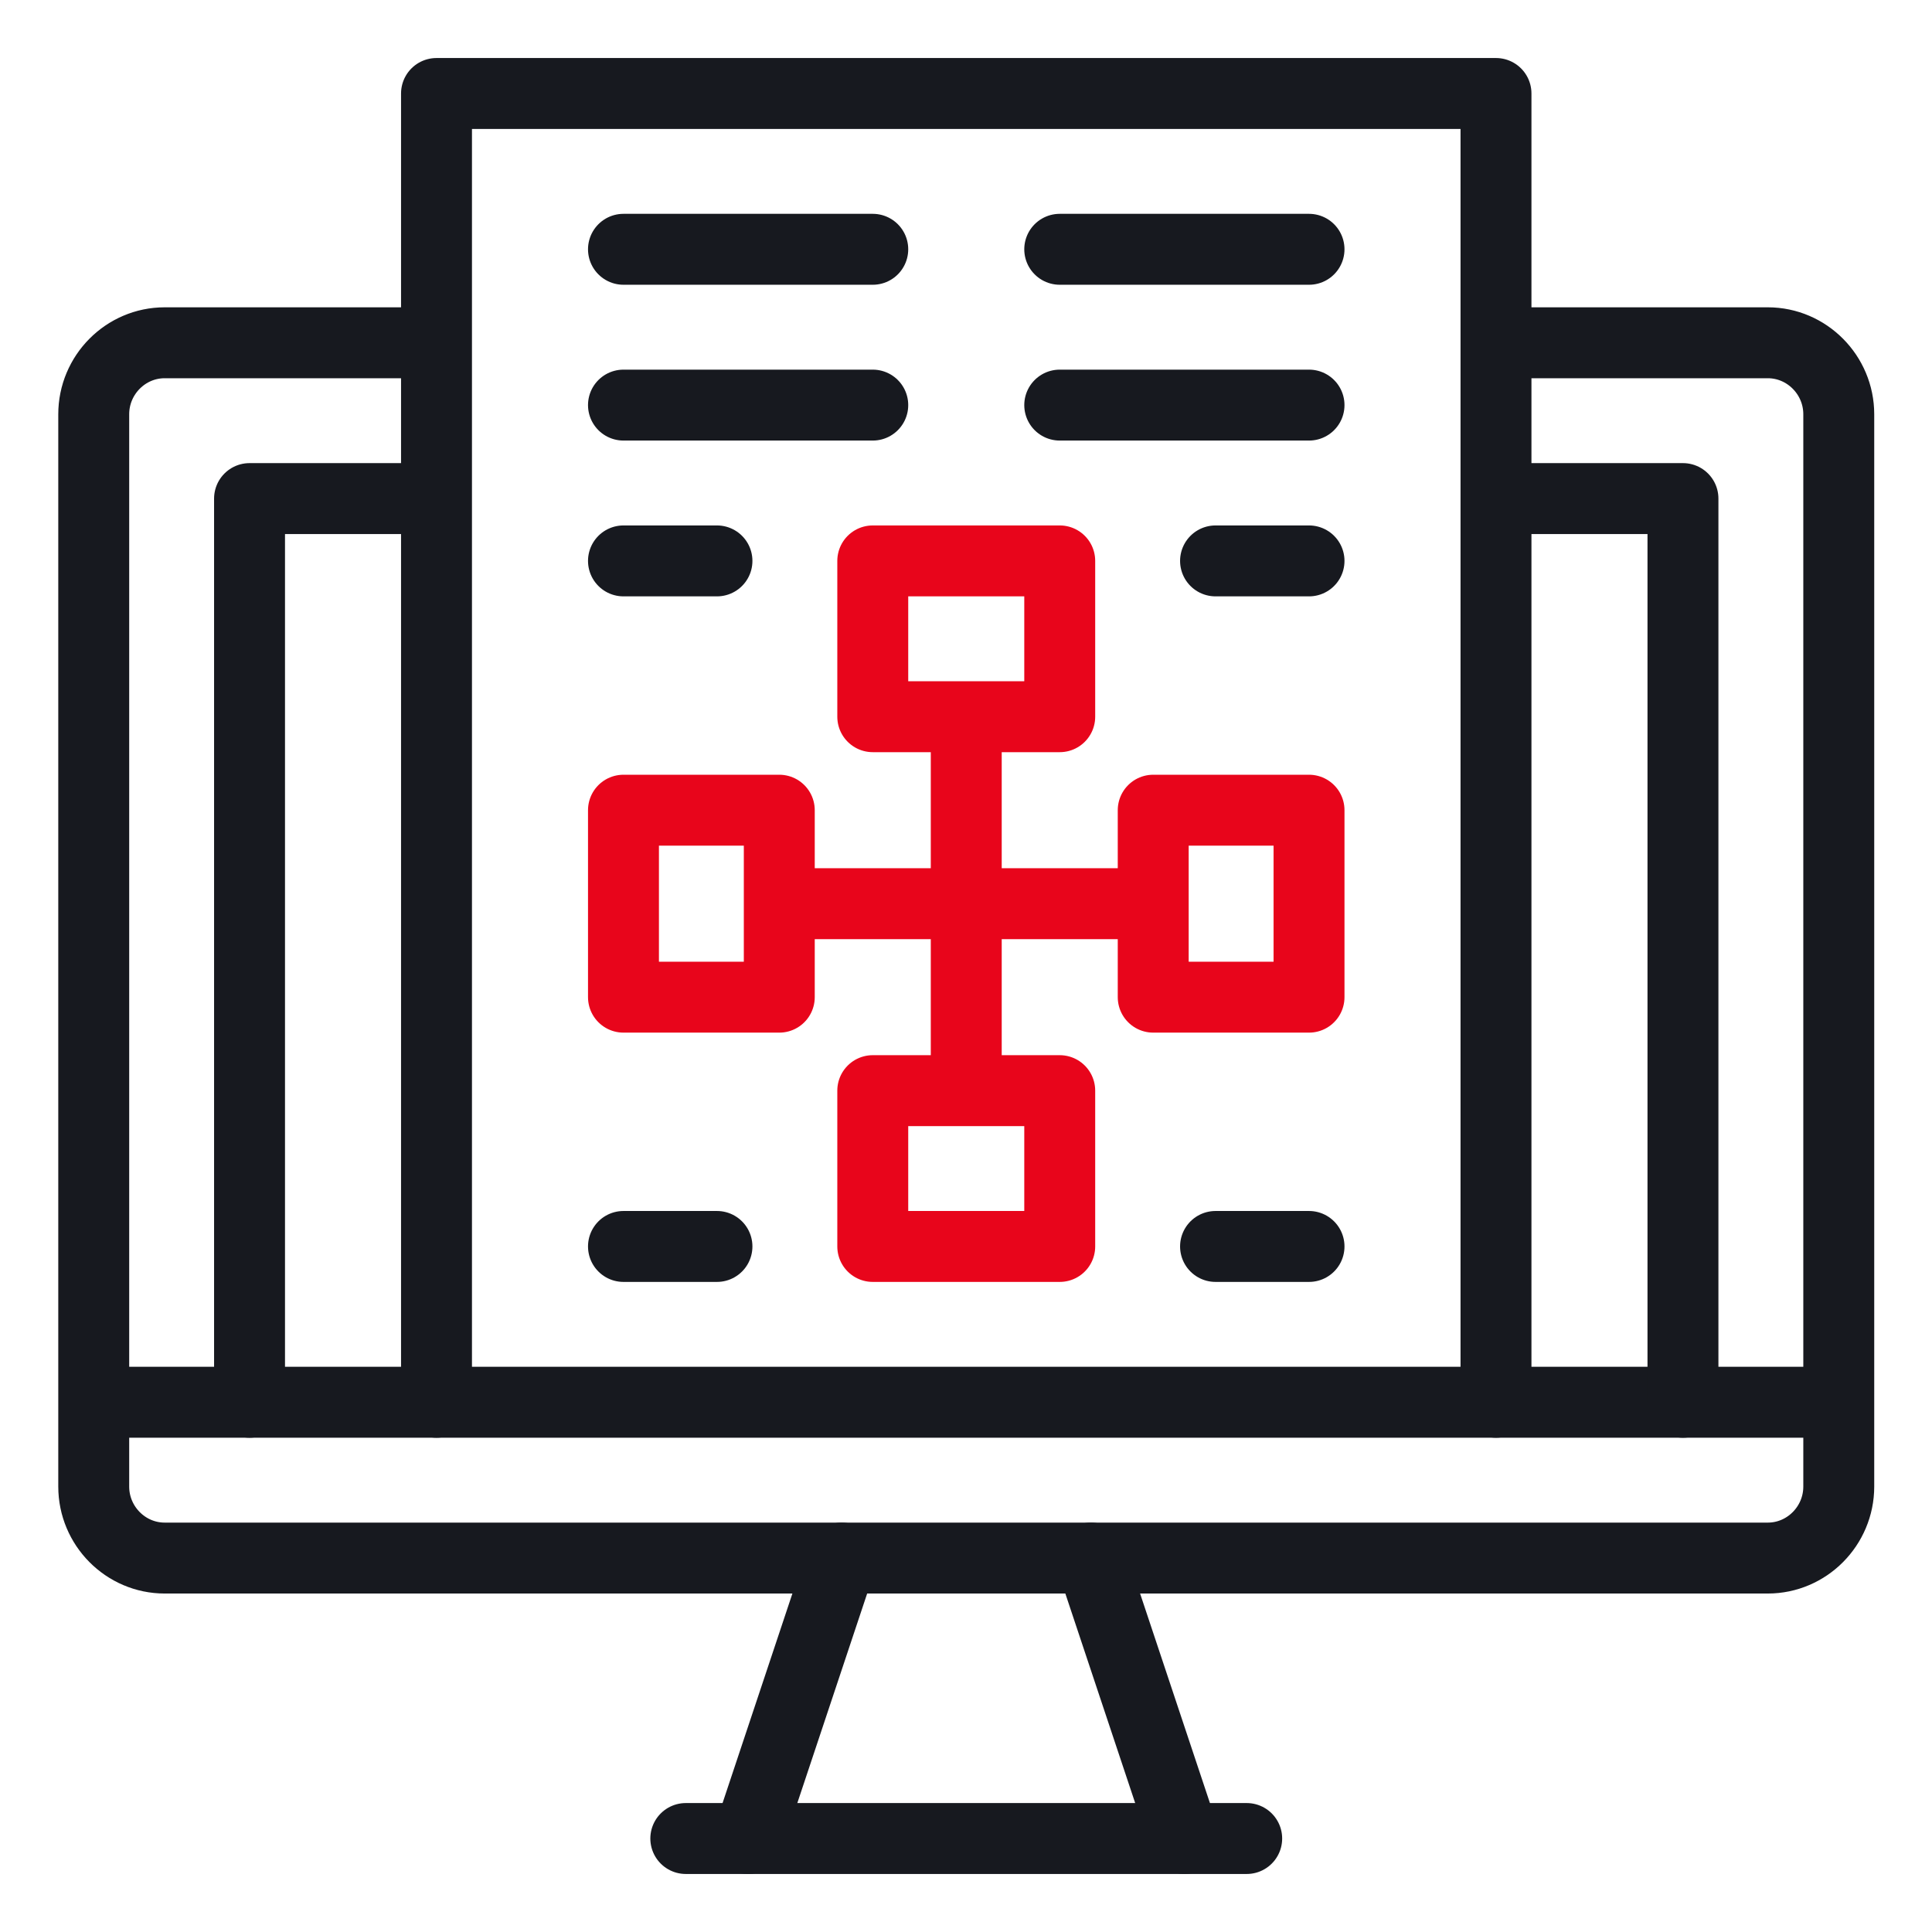
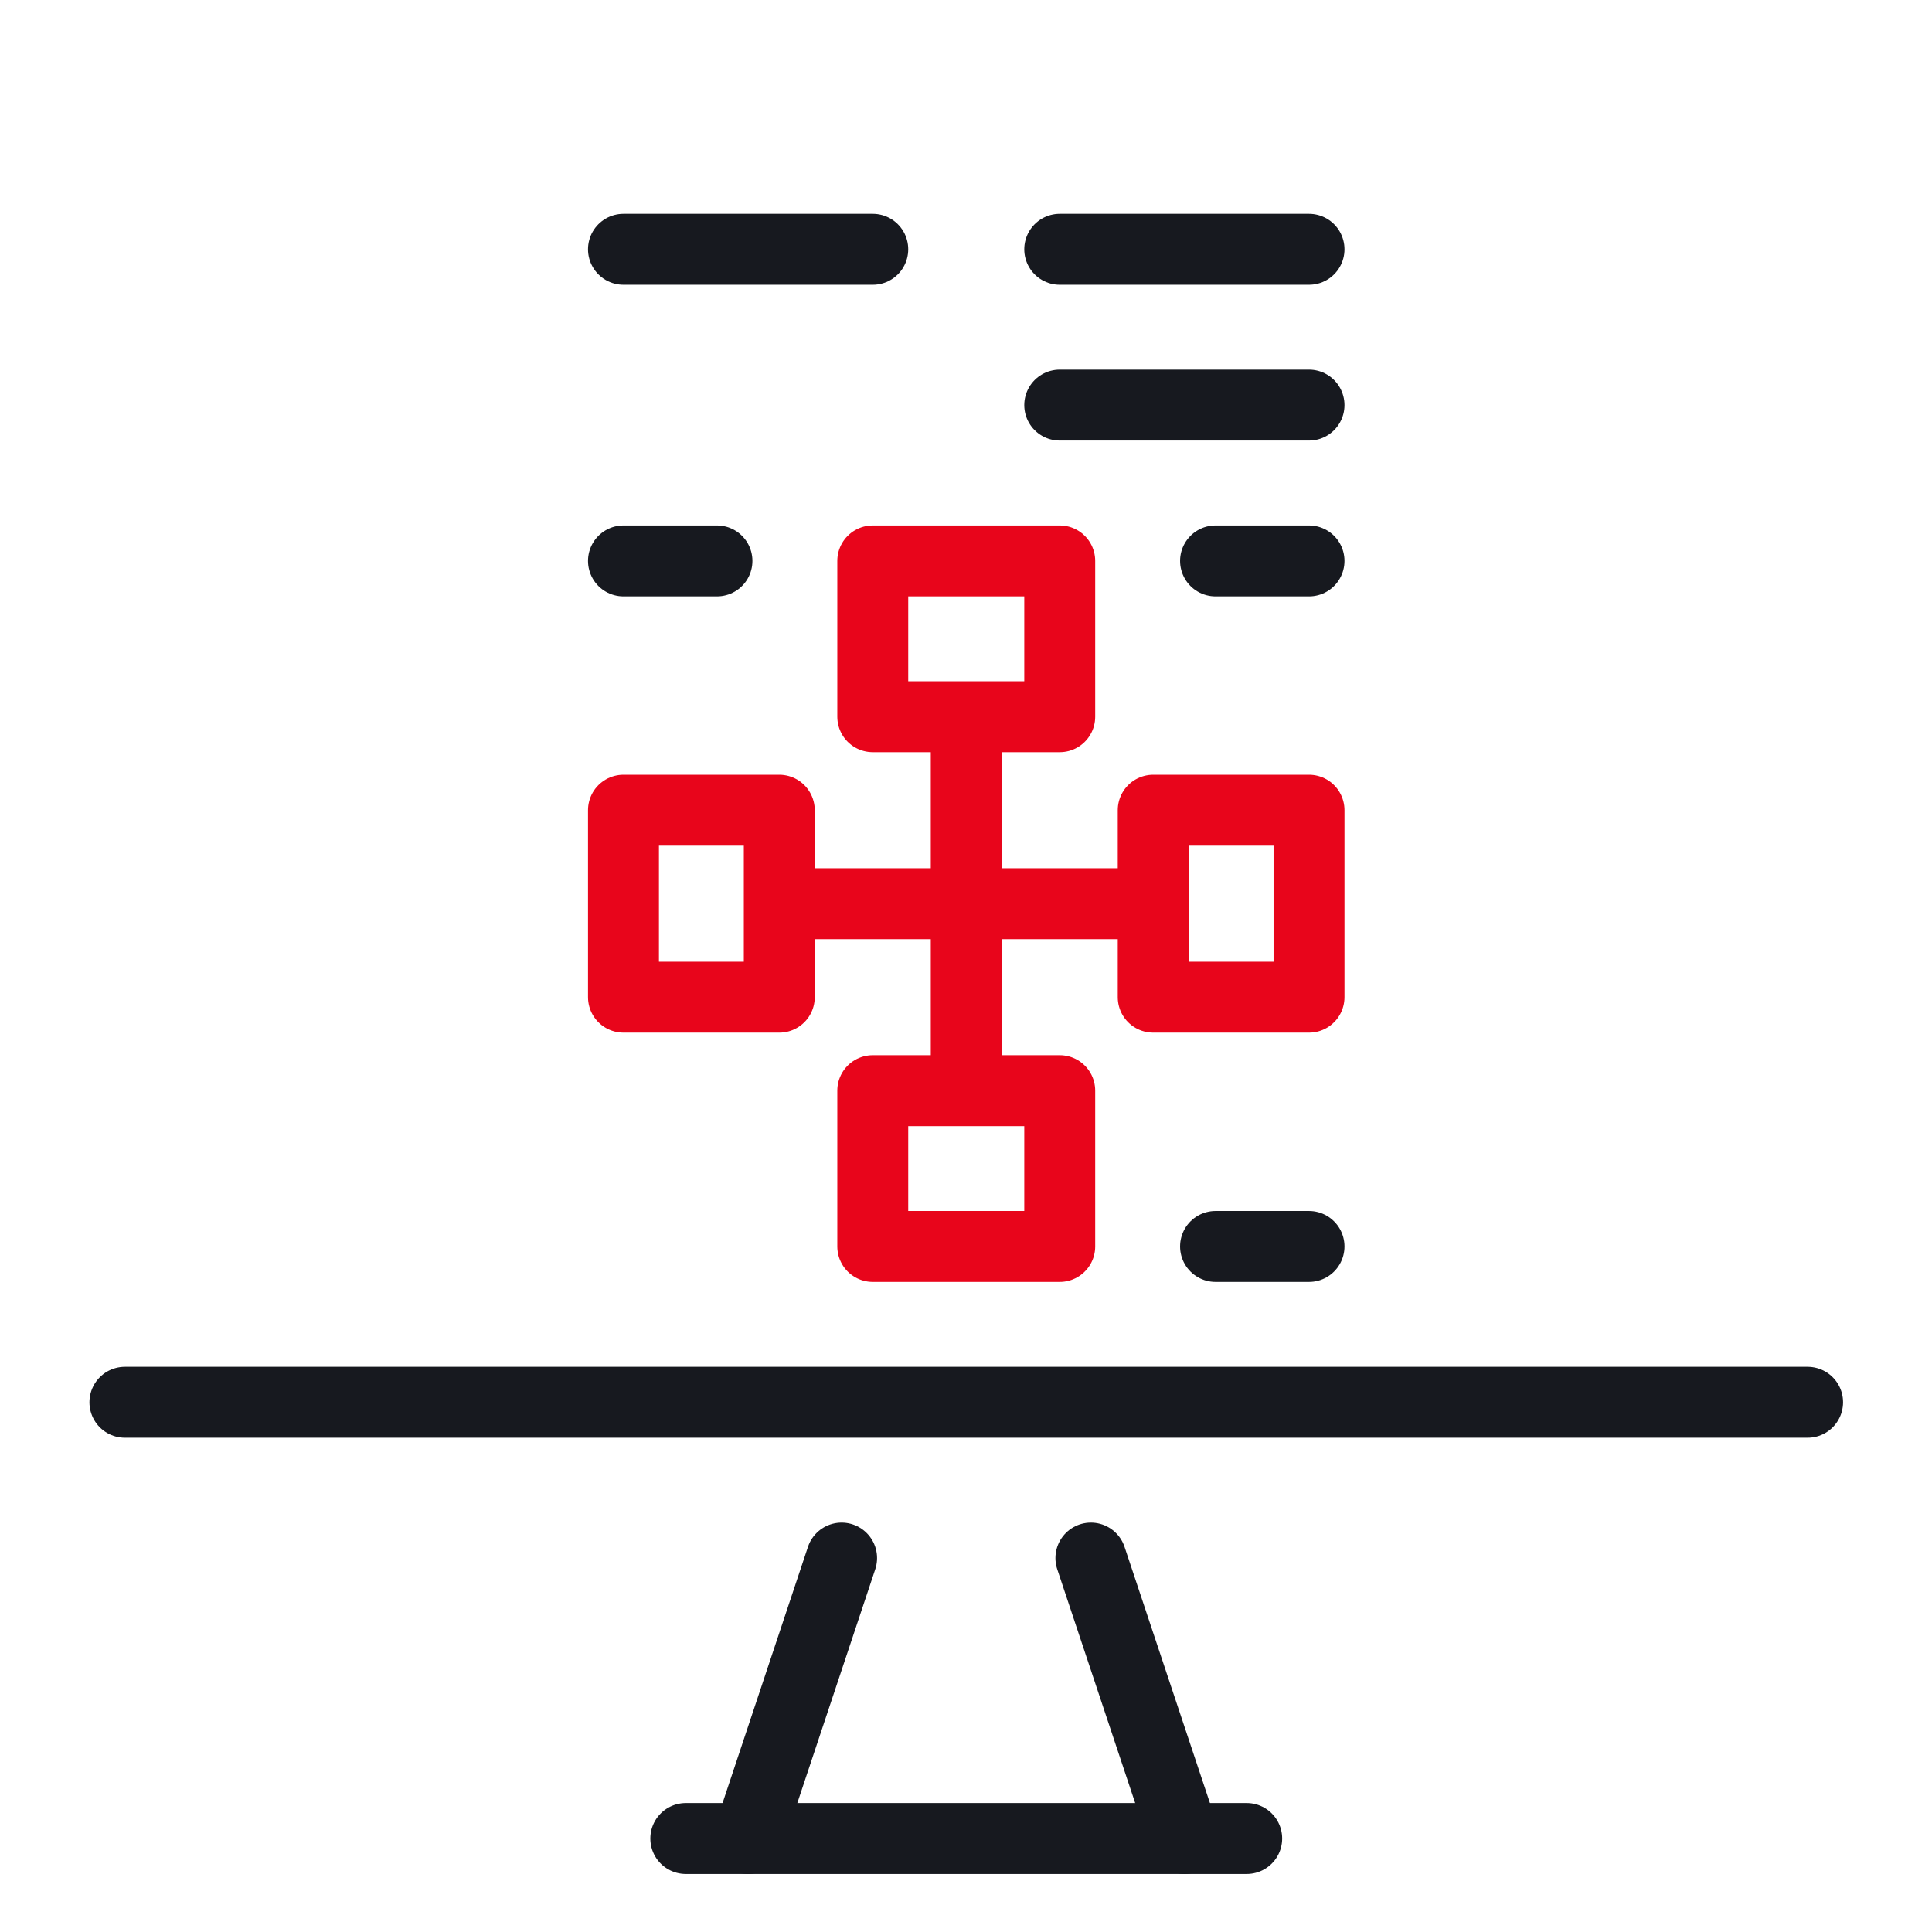
<svg xmlns="http://www.w3.org/2000/svg" width="62" height="62" viewBox="0 0 62 62" fill="none">
-   <path d="M48.65 11H56.731C57.983 11 59.008 12.033 59.008 13.294V47.706C59.008 48.968 57.983 50 56.731 50H5.284C4.032 50 3.008 48.968 3.008 47.706V13.294C3.008 12.032 4.032 11 5.284 11H13.366" stroke="#17191F" stroke-width="2.276" stroke-miterlimit="22.926" stroke-linecap="round" stroke-linejoin="round" />
  <path d="M22.008 59H40.008" stroke="#17191F" stroke-width="2.276" stroke-miterlimit="22.926" stroke-linecap="round" stroke-linejoin="round" />
  <path d="M24.008 59L27.008 50" stroke="#17191F" stroke-width="2.276" stroke-miterlimit="22.926" stroke-linecap="round" stroke-linejoin="round" />
  <path d="M38.008 59L35.008 50" stroke="#17191F" stroke-width="2.276" stroke-miterlimit="22.926" stroke-linecap="round" stroke-linejoin="round" />
  <path d="M4.008 45H58.008" stroke="#17191F" stroke-width="2.276" stroke-miterlimit="22.926" stroke-linecap="round" stroke-linejoin="round" />
-   <path d="M13.702 16H8.008V45M54.008 45V16H48.313" stroke="#17191F" stroke-width="2.276" stroke-miterlimit="22.926" stroke-linecap="round" stroke-linejoin="round" />
-   <path d="M48.008 45V3H14.008V45" stroke="#17191F" stroke-width="2.276" stroke-miterlimit="22.926" stroke-linecap="round" stroke-linejoin="round" />
  <path d="M20.008 32H25.008V26H20.008V32Z" stroke="#E8051B" stroke-width="2.276" stroke-miterlimit="22.926" stroke-linecap="round" stroke-linejoin="round" />
  <path d="M28.008 35H34.008V40H28.008V35Z" stroke="#E8051B" stroke-width="2.276" stroke-miterlimit="22.926" stroke-linecap="round" stroke-linejoin="round" />
  <path d="M37.008 32H42.008V26H37.008V32Z" stroke="#E8051B" stroke-width="2.276" stroke-miterlimit="22.926" stroke-linecap="round" stroke-linejoin="round" />
  <path d="M28.008 18H34.008V23H28.008V18Z" stroke="#E8051B" stroke-width="2.276" stroke-miterlimit="22.926" stroke-linecap="round" stroke-linejoin="round" />
  <path d="M31.008 24V34" stroke="#E8051B" stroke-width="2.276" stroke-miterlimit="22.926" stroke-linecap="round" stroke-linejoin="round" />
  <path d="M26.008 29H36.008" stroke="#E8051B" stroke-width="2.276" stroke-miterlimit="22.926" stroke-linecap="round" stroke-linejoin="round" />
-   <path d="M20.008 13H28.008" stroke="#17191F" stroke-width="2.276" stroke-miterlimit="22.926" stroke-linecap="round" stroke-linejoin="round" />
  <path d="M20.008 18H23.008" stroke="#17191F" stroke-width="2.276" stroke-miterlimit="22.926" stroke-linecap="round" stroke-linejoin="round" />
  <path d="M20.008 8H28.008" stroke="#17191F" stroke-width="2.276" stroke-miterlimit="22.926" stroke-linecap="round" stroke-linejoin="round" />
  <path d="M34.008 13H42.008" stroke="#17191F" stroke-width="2.276" stroke-miterlimit="22.926" stroke-linecap="round" stroke-linejoin="round" />
  <path d="M34.008 8H42.008" stroke="#17191F" stroke-width="2.276" stroke-miterlimit="22.926" stroke-linecap="round" stroke-linejoin="round" />
  <path d="M39.008 18H42.008" stroke="#17191F" stroke-width="2.276" stroke-miterlimit="22.926" stroke-linecap="round" stroke-linejoin="round" />
-   <path d="M20.008 40H23.008" stroke="#17191F" stroke-width="2.276" stroke-miterlimit="22.926" stroke-linecap="round" stroke-linejoin="round" />
  <path d="M39.008 40H42.008" stroke="#17191F" stroke-width="2.276" stroke-miterlimit="22.926" stroke-linecap="round" stroke-linejoin="round" />
</svg>